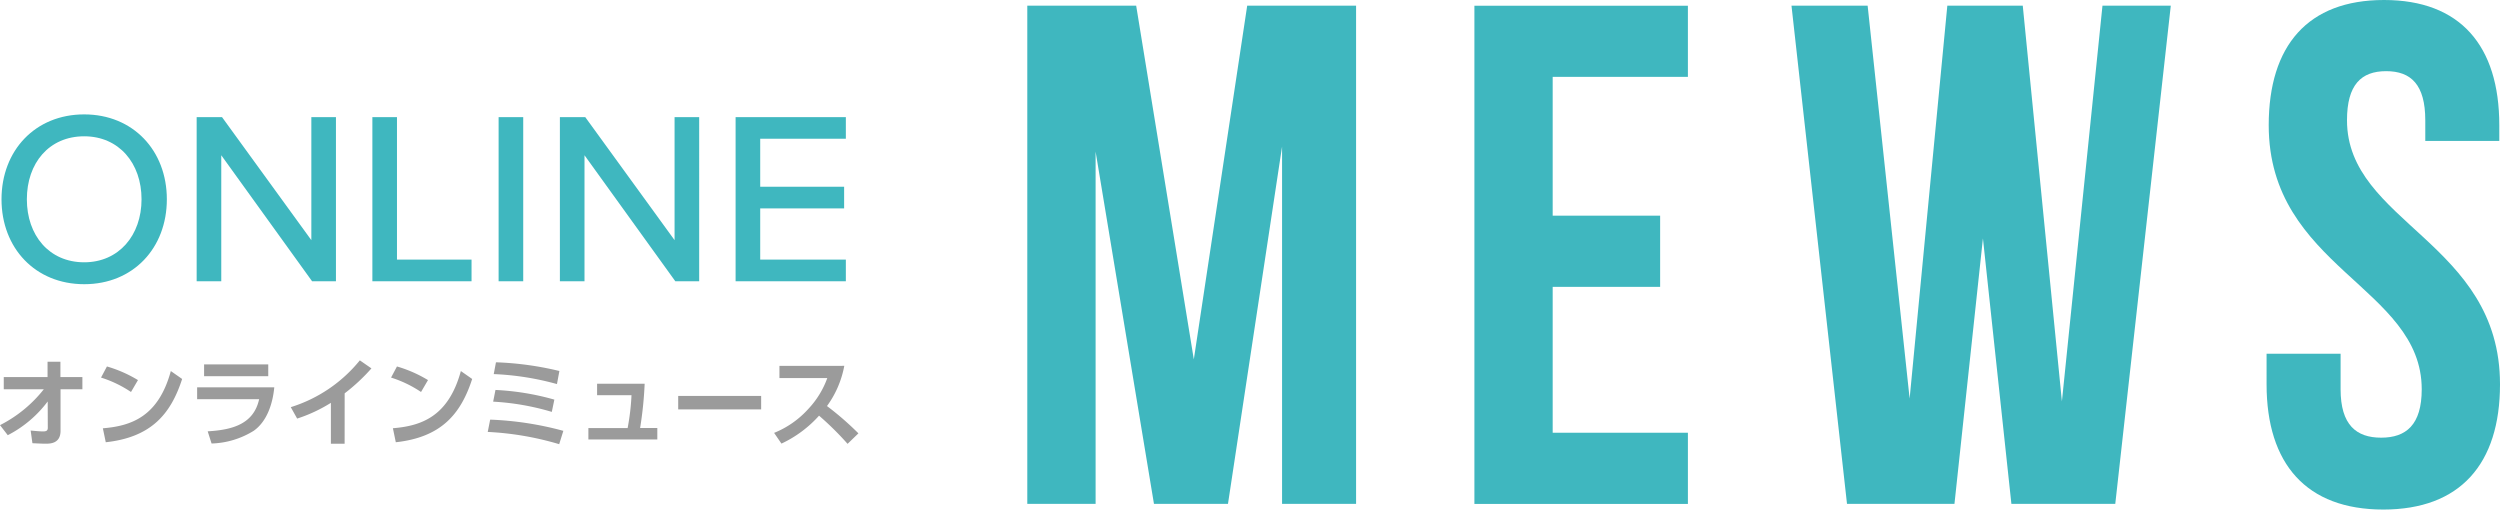
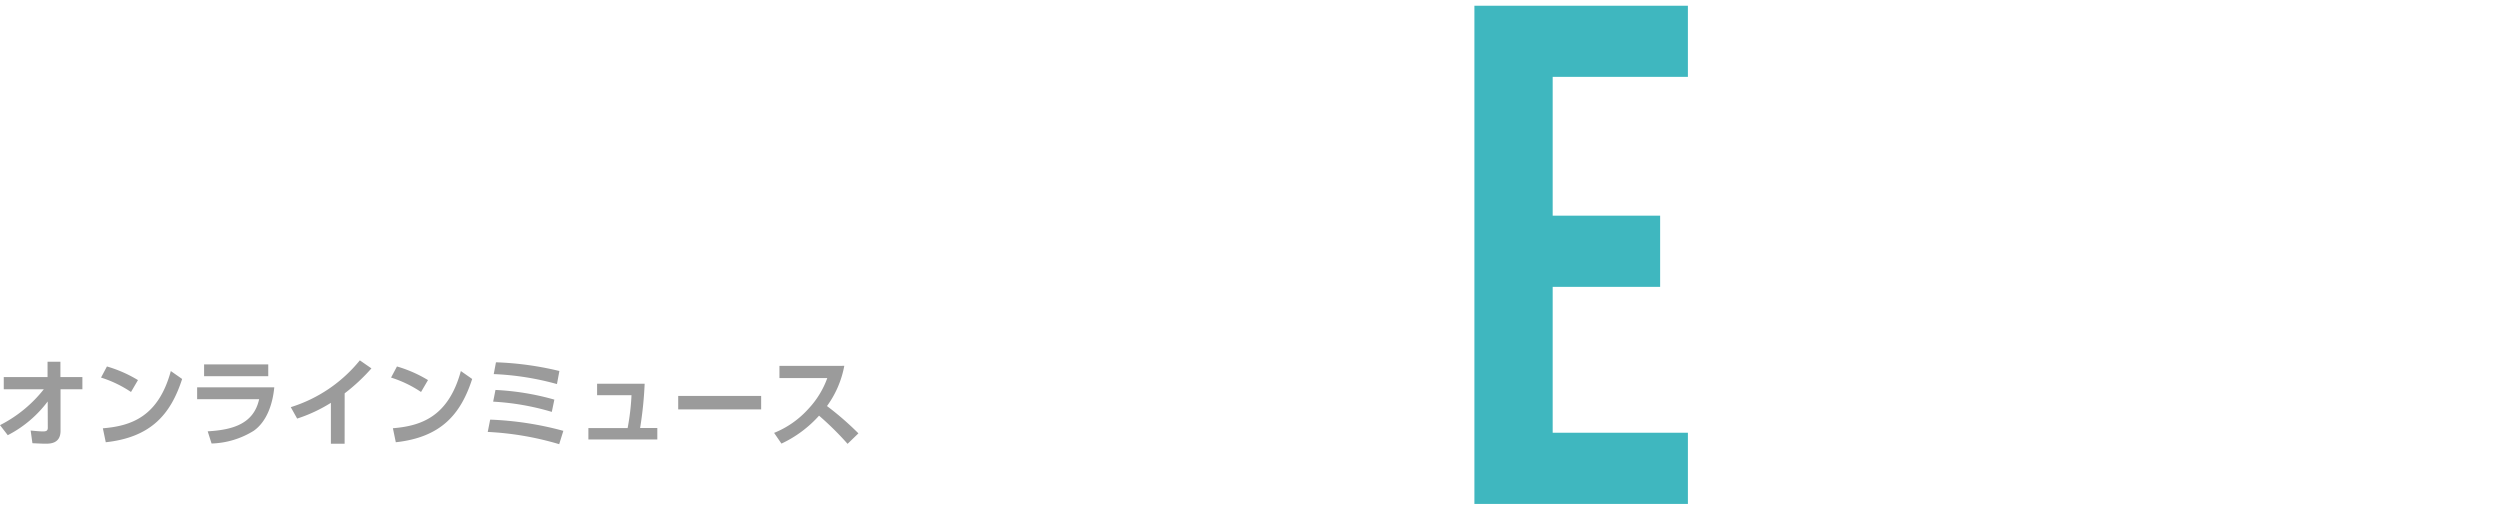
<svg xmlns="http://www.w3.org/2000/svg" width="284.448" height="57.977" viewBox="0 0 284.448 57.977">
  <defs>
    <clipPath id="a">
      <rect width="167.564" height="57.977" fill="#3fb7bf" />
    </clipPath>
  </defs>
  <g transform="translate(-224.116 -69)">
-     <path d="M1.288-9.324C1.288-3.78,5.124.336,10.7.336S20.1-3.78,20.1-9.324s-3.836-9.66-9.408-9.66S1.288-14.868,1.288-9.324Zm15.932,0c0,4.088-2.576,7.168-6.524,7.168-4,0-6.524-3.08-6.524-7.168,0-4.116,2.52-7.168,6.524-7.168C14.644-16.492,17.22-13.44,17.22-9.324ZM39.34,0V-18.676h-2.8v14l-10.164-14H23.492V0h2.8V-14.336L36.624,0ZM54.768,0V-2.464H46.284V-18.676h-2.8V0Zm5.88,0V-18.676h-2.8V0Zm20.02,0V-18.676h-2.8v14l-10.164-14H64.82V0h2.8V-14.336L77.952,0ZM97.356,0V-2.464H87.612V-8.288H97.16v-2.464H87.612v-5.46h9.744v-2.464H84.812V0Z" transform="translate(223 101)" fill="#3fb7bf" />
    <g transform="translate(341 69)">
-       <path d="M25.021,1.112,18.948,41.356,12.389,1.112H0V57.794H7.773V17.712l6.64,40.081h8.421l6.154-40.649V57.794H37.41V1.112Z" transform="translate(0 -0.464)" fill="#3fb7bf" />
      <path d="M96.24,25h12.226v8.1H96.24V49.7h15.385v8.1H87.333V1.113h24.292v8.1H96.24Z" transform="translate(-36.461 -0.464)" fill="#3fb7bf" />
-       <path d="M171.051,27.59l-3.239,30.2H155.585L149.269,1.112h8.664l4.778,44.7L167,1.112h8.583l4.454,45.022,4.615-45.022h7.773l-6.316,56.682H174.29Z" transform="translate(-62.319 -0.464)" fill="#3fb7bf" />
      <g transform="translate(0 0)">
        <g clip-path="url(#a)">
-           <path d="M255.426,0c8.664,0,13.118,5.182,13.118,14.251v1.781h-8.421V13.684c0-4.048-1.62-5.587-4.454-5.587s-4.454,1.538-4.454,5.587c0,11.66,17.409,13.847,17.409,30.041,0,9.069-4.535,14.251-13.28,14.251s-13.279-5.182-13.279-14.251V40.244h8.422v4.048c0,4.049,1.781,5.506,4.615,5.506s4.616-1.457,4.616-5.506c0-11.66-17.409-13.846-17.409-30.041C242.308,5.182,246.762,0,255.426,0" transform="translate(-101.06 0)" fill="#3fb7bf" />
-         </g>
+           </g>
      </g>
    </g>
    <path d="M-43.9-5.709a14.971,14.971,0,0,1-4.983,4.081L-48-.484a13.209,13.209,0,0,0,4.543-3.839l.011,2.992c0,.341-.176.418-.55.418-.264,0-.561-.022-1.4-.1l.2,1.441c1.144.055,1.265.055,1.5.055.495,0,1.7,0,1.7-1.463v-4.73h2.486V-7.095h-2.5V-8.844h-1.463v1.749h-4.983v1.386Zm10.714-1.045a14.827,14.827,0,0,0-3.531-1.551l-.671,1.265A13.227,13.227,0,0,1-33.979-5.4ZM-36.85.319c5.115-.561,7.381-3.146,8.69-7.2l-1.287-.9c-1.408,5.159-4.466,6.248-7.733,6.512Zm11.187-8.855v1.342h7.3V-8.536Zm-.792,2.607v1.353H-19.4c-.616,2.794-2.981,3.487-5.852,3.652l.44,1.386A9.592,9.592,0,0,0-20.009-.99c1.551-1.1,2.167-3.179,2.332-4.939Zm16.786.682A21.3,21.3,0,0,0-6.622-8.085L-7.942-9A16.371,16.371,0,0,1-15.8-3.674l.726,1.3a17.123,17.123,0,0,0,3.839-1.793V.484h1.562ZM-.187-6.754A14.827,14.827,0,0,0-3.718-8.305L-4.389-7.04A13.227,13.227,0,0,1-.979-5.4ZM-3.85.319c5.115-.561,7.381-3.146,8.69-7.2l-1.287-.9C2.145-2.629-.913-1.54-4.18-1.276ZM14.762-7.788a35.7,35.7,0,0,0-7.216-.99L7.293-7.436A31.589,31.589,0,0,1,14.487-6.3ZM14.19-4.532a29.606,29.606,0,0,0-6.7-1.1L7.227-4.3A28.6,28.6,0,0,1,13.9-3.135ZM15.213-.979A36.894,36.894,0,0,0,6.886-2.255l-.275,1.4A34.226,34.226,0,0,1,14.74.539ZM23.947-1.3a42.458,42.458,0,0,0,.517-5.038H19.052v1.3h3.916a26.451,26.451,0,0,1-.44,3.74H18.062V0h7.843V-1.3ZM28.281-4.95v1.529h9.438V-4.95ZM39.8-8.371v1.386h5.445a10.117,10.117,0,0,1-2.156,3.509A10.51,10.51,0,0,1,39.193-.748L40.029.473a13.345,13.345,0,0,0,4.279-3.179A34.372,34.372,0,0,1,47.553.5L48.785-.693A33.718,33.718,0,0,0,45.21-3.8a11.221,11.221,0,0,0,1.969-4.576Z" transform="translate(273 119)" fill="#9b9b9b" />
  </g>
</svg>